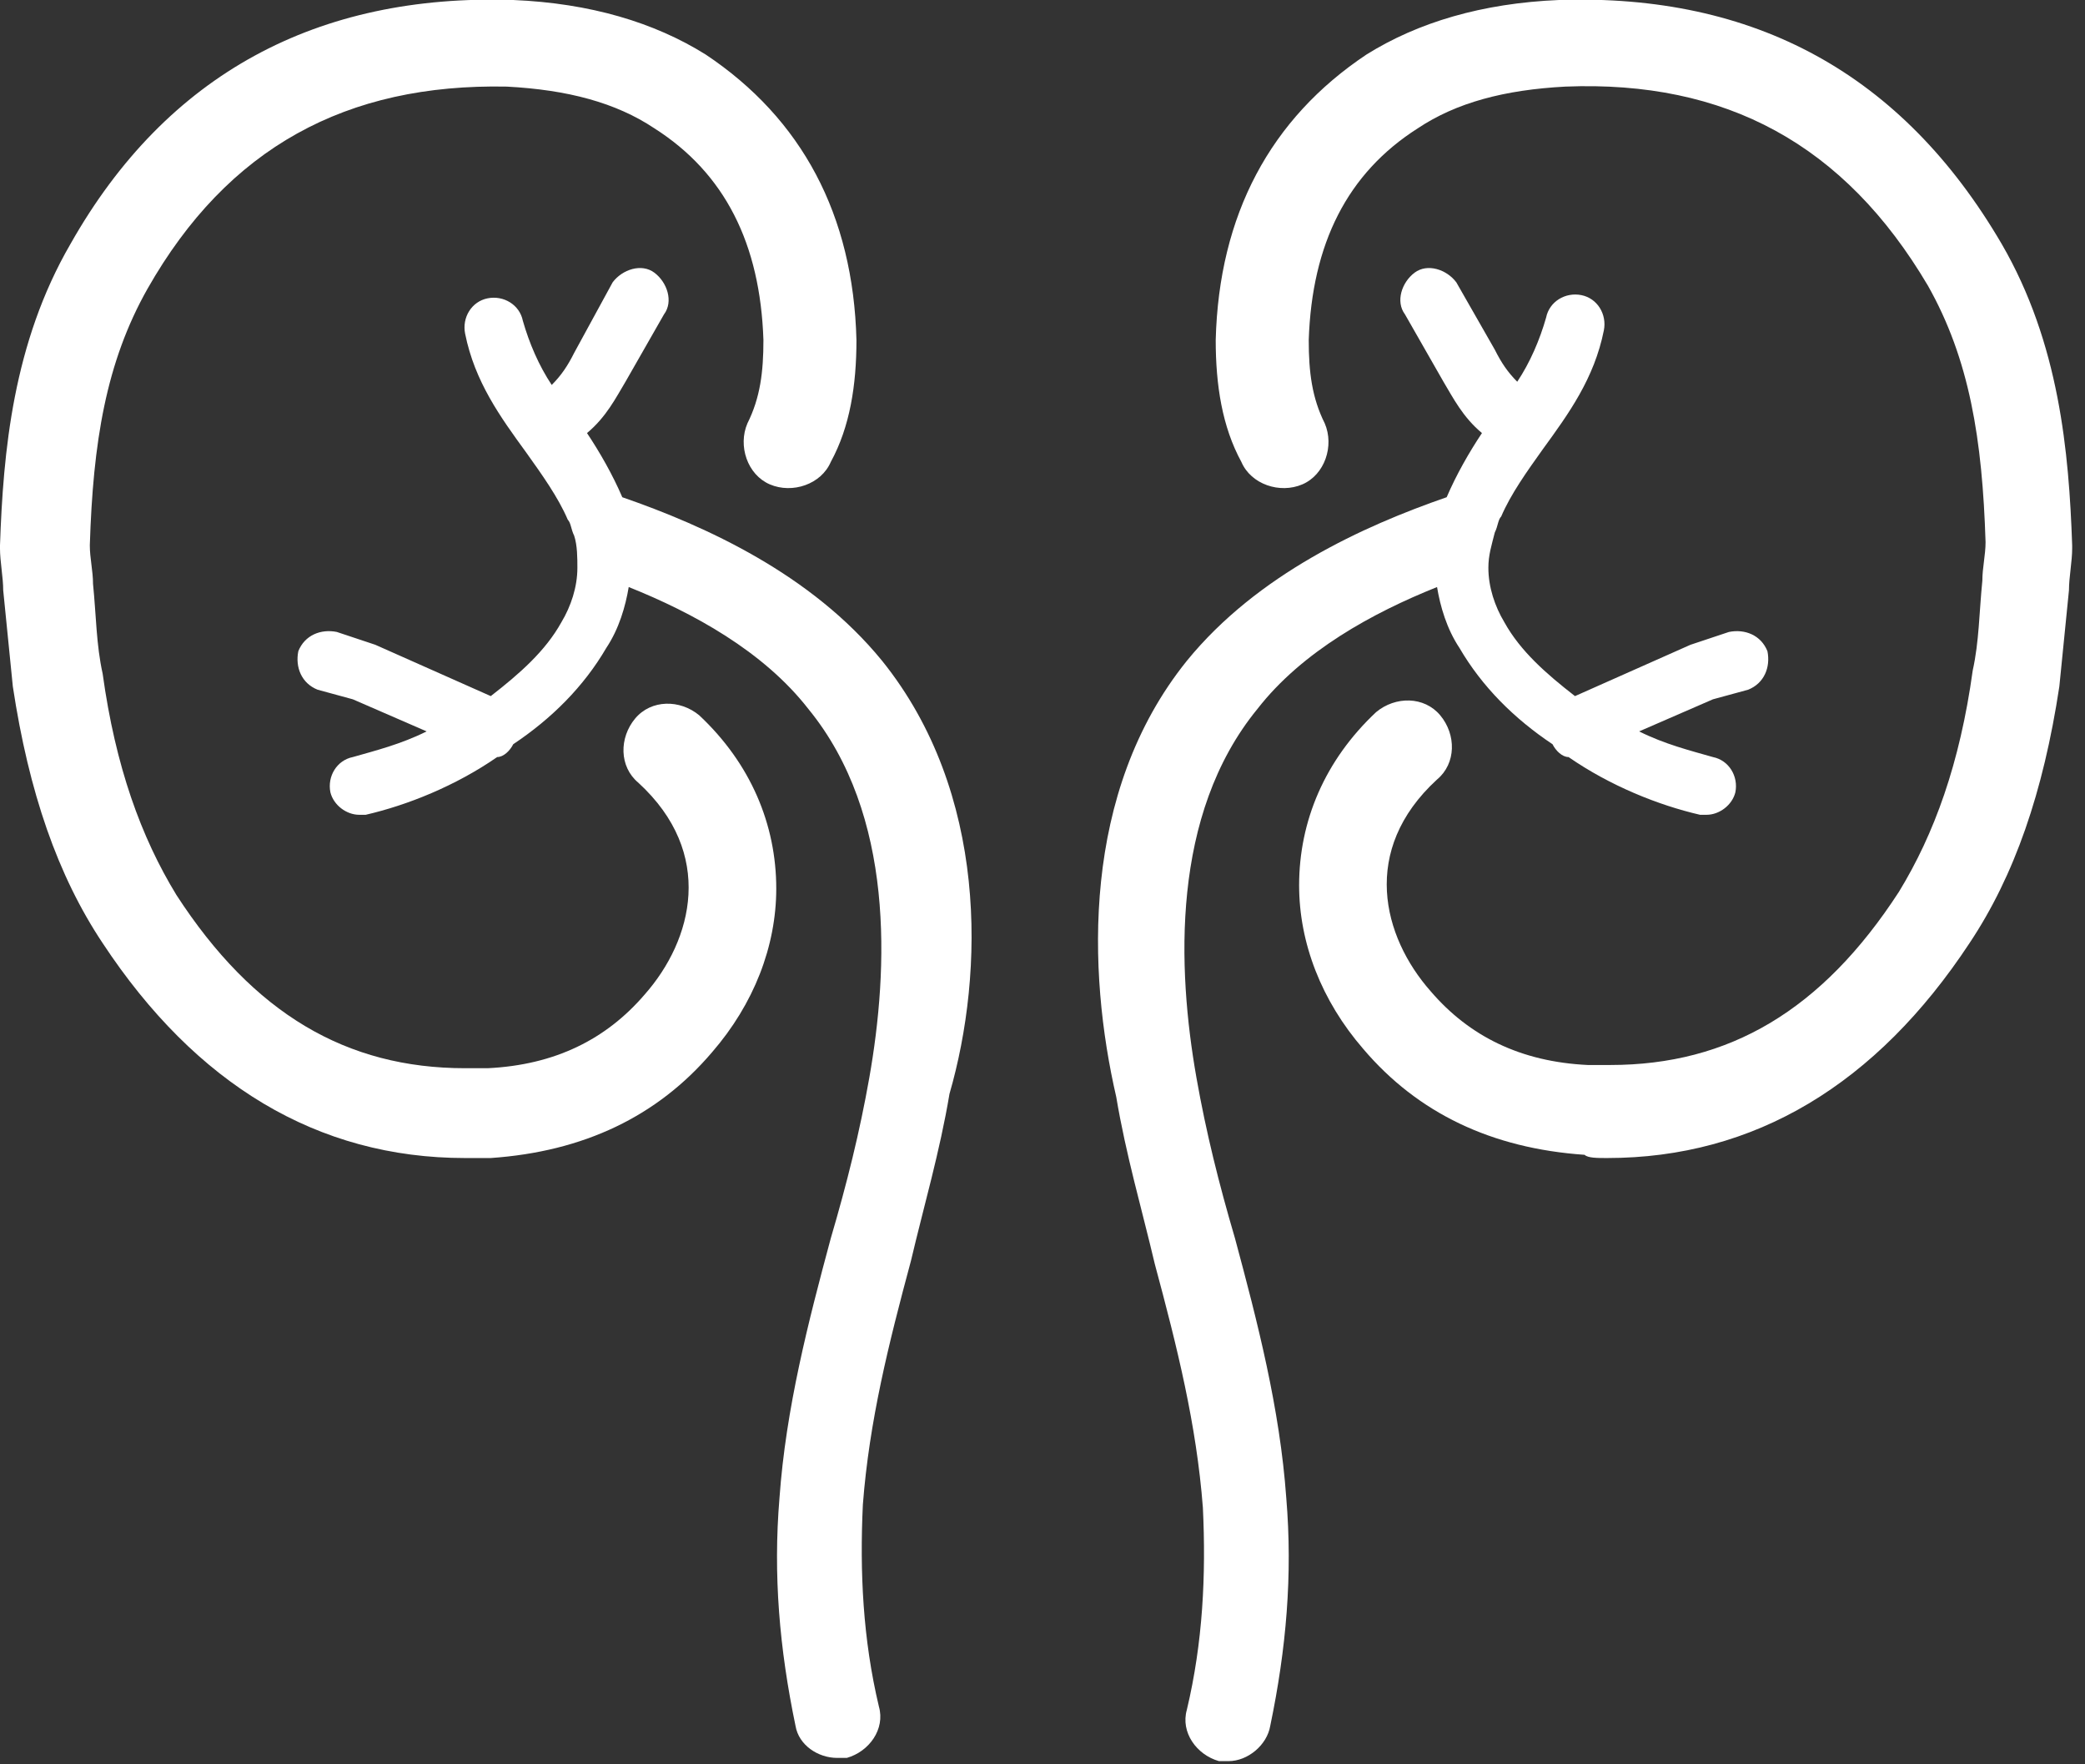
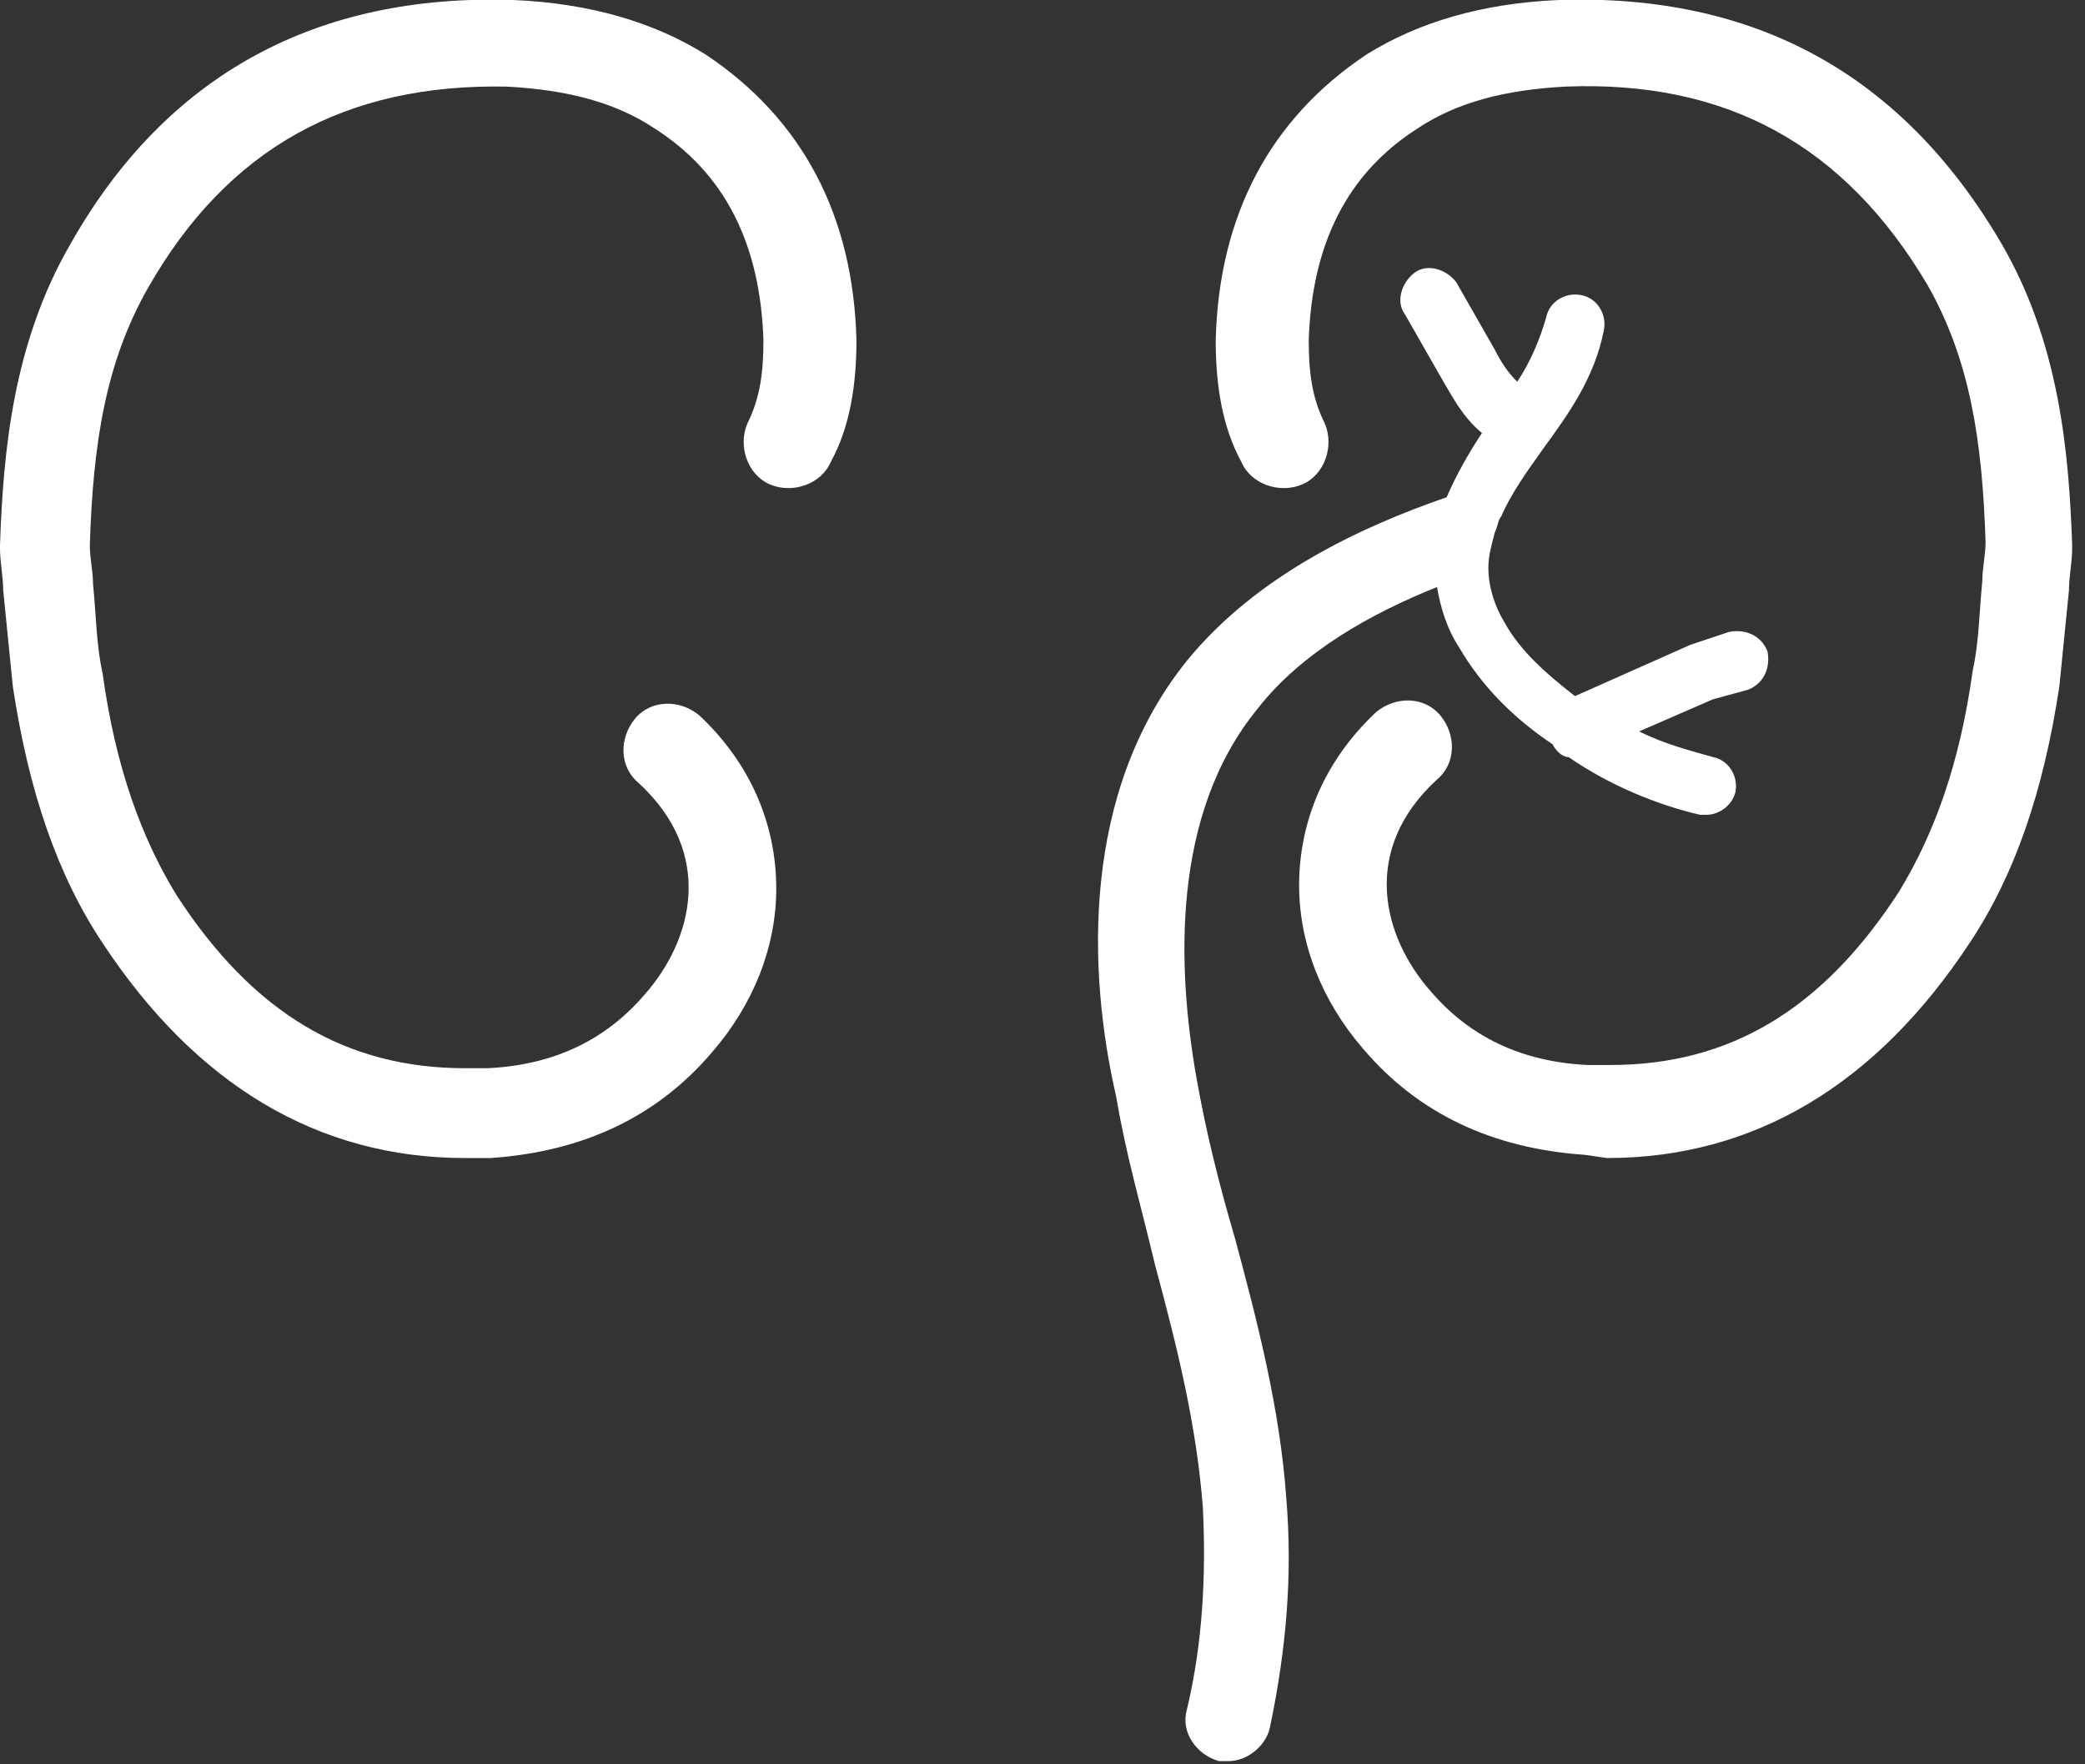
<svg xmlns="http://www.w3.org/2000/svg" xmlns:xlink="http://www.w3.org/1999/xlink" version="1.1" id="Layer_1" x="0px" y="0px" viewBox="0 0 65 55" style="enable-background:new 0 0 65 55;" xml:space="preserve">
  <rect x="0" y="0" width="65" height="55" fill="#333333" stroke="none" />
  <style type="text/css">
	.st0{clip-path:url(#SVGID_2_);}
	.st1{fill:#FFFFFF;}
</style>
  <g>
    <defs>
      <rect id="SVGID_1_" width="64.6" height="55" />
    </defs>
    <clipPath id="SVGID_2_">
      <use xlink:href="#SVGID_1_" style="overflow:visible;" />
    </clipPath>
    <g class="st0">
      <path class="st1" d="M14.5,36.1c-4.6,0-8.4-2.3-11.3-6.7c-1.4-2.1-2.3-4.7-2.8-8c-0.1-1-0.2-2-0.3-3c0-0.4-0.1-0.9-0.1-1.3l0-0.1    V17c0.1-2.9,0.4-6.3,2.2-9.4C5.2,2.3,9.9-0.2,16,0c2.4,0.1,4.4,0.7,6,1.7c3,2,4.6,5,4.7,8.9c0,1.4-0.2,2.7-0.8,3.8    c-0.3,0.7-1.2,1-1.9,0.7c-0.7-0.3-1-1.2-0.7-1.9c0.4-0.8,0.5-1.6,0.5-2.6c-0.1-3-1.2-5.2-3.4-6.6c-1.2-0.8-2.7-1.2-4.6-1.3    C10.8,2.6,7.1,4.6,4.6,9c-1.3,2.3-1.7,4.8-1.8,8c0,0.4,0.1,0.8,0.1,1.2C3,19.2,3,20.1,3.2,21c0.4,2.9,1.2,5.1,2.3,6.9    c2.4,3.7,5.3,5.4,9,5.4c0.2,0,0.5,0,0.7,0c2.1-0.1,3.7-0.9,4.9-2.3c1.5-1.7,2.2-4.4-0.2-6.6c-0.6-0.5-0.6-1.4-0.1-2    c0.5-0.6,1.4-0.6,2-0.1c1.6,1.5,2.4,3.4,2.4,5.4c0,1.8-0.7,3.6-2,5.1c-1.7,2-4,3.1-6.9,3.3C15.1,36.1,14.8,36.1,14.5,36.1z" />
-       <path class="st1" d="M27.5,20.6c-2.2-2.7-5.5-4.2-8.1-5.1c-0.3-0.7-0.7-1.4-1.1-2c0.6-0.5,0.9-1.1,1.2-1.6l1.2-2.1    c0.3-0.4,0.1-1-0.3-1.3c-0.4-0.3-1-0.1-1.3,0.3L17.9,11c-0.2,0.4-0.4,0.7-0.7,1c-0.4-0.6-0.7-1.3-0.9-2c-0.1-0.5-0.6-0.8-1.1-0.7    c-0.5,0.1-0.8,0.6-0.7,1.1c0.3,1.5,1.1,2.6,1.9,3.7c0.5,0.7,1,1.4,1.3,2.1c0.1,0.1,0.1,0.3,0.2,0.5C18,17,18,17.4,18,17.7    c0,0.6-0.2,1.2-0.5,1.7c-0.5,0.9-1.3,1.6-2.2,2.3l-3.6-1.6l-1.2-0.4c-0.5-0.1-1,0.1-1.2,0.6c-0.1,0.5,0.1,1,0.6,1.2l1.1,0.3l2.3,1    c-0.8,0.4-1.6,0.6-2.3,0.8c-0.5,0.1-0.8,0.6-0.7,1.1c0.1,0.4,0.5,0.7,0.9,0.7c0.1,0,0.2,0,0.2,0c1.3-0.3,2.8-0.9,4.1-1.8    c0.2,0,0.4-0.2,0.5-0.4c1.2-0.8,2.2-1.8,2.9-3c0.4-0.6,0.6-1.3,0.7-1.9c2,0.8,4.2,2,5.6,3.8c2.7,3.3,2.5,8.1,1.9,11.5    c-0.3,1.7-0.7,3.3-1.2,5c-0.7,2.6-1.4,5.3-1.6,8.1c-0.2,2.4,0,4.7,0.5,7.1c0.1,0.6,0.7,1,1.3,1c0.1,0,0.2,0,0.3,0    c0.7-0.2,1.2-0.9,1-1.6c-0.5-2.1-0.6-4.2-0.5-6.3c0.2-2.6,0.8-5,1.5-7.6c0.4-1.7,0.9-3.4,1.2-5.2C30.7,30.3,30.8,24.7,27.5,20.6z" />
-       <path class="st1" d="M50.1,36.1c4.6,0,8.4-2.3,11.3-6.7c1.4-2.1,2.3-4.7,2.8-8c0.1-1,0.2-2,0.3-3c0-0.4,0.1-0.9,0.1-1.3l0-0.1V17    c-0.1-2.9-0.4-6.3-2.2-9.4C59.3,2.3,54.7-0.2,48.6,0c-2.4,0.1-4.4,0.7-6,1.7c-3,2-4.6,5-4.7,8.9c0,1.4,0.2,2.7,0.8,3.8    c0.3,0.7,1.2,1,1.9,0.7c0.7-0.3,1-1.2,0.7-1.9c-0.4-0.8-0.5-1.6-0.5-2.6c0.1-3,1.2-5.2,3.4-6.6c1.2-0.8,2.7-1.2,4.6-1.3    c5-0.2,8.7,1.8,11.3,6.2c1.3,2.3,1.7,4.8,1.8,8c0,0.4-0.1,0.8-0.1,1.2c-0.1,1-0.1,1.9-0.3,2.8c-0.4,2.9-1.2,5.1-2.3,6.9    c-2.4,3.7-5.3,5.4-9,5.4c-0.2,0-0.5,0-0.7,0c-2.1-0.1-3.7-0.9-4.9-2.3c-1.5-1.7-2.2-4.4,0.2-6.6c0.6-0.5,0.6-1.4,0.1-2    c-0.5-0.6-1.4-0.6-2-0.1c-1.6,1.5-2.4,3.4-2.4,5.4c0,1.8,0.7,3.6,2,5.1c1.7,2,4,3.1,6.9,3.3C49.5,36.1,49.8,36.1,50.1,36.1z" />
+       <path class="st1" d="M50.1,36.1c4.6,0,8.4-2.3,11.3-6.7c1.4-2.1,2.3-4.7,2.8-8c0.1-1,0.2-2,0.3-3c0-0.4,0.1-0.9,0.1-1.3l0-0.1V17    c-0.1-2.9-0.4-6.3-2.2-9.4C59.3,2.3,54.7-0.2,48.6,0c-2.4,0.1-4.4,0.7-6,1.7c-3,2-4.6,5-4.7,8.9c0,1.4,0.2,2.7,0.8,3.8    c0.3,0.7,1.2,1,1.9,0.7c0.7-0.3,1-1.2,0.7-1.9c-0.4-0.8-0.5-1.6-0.5-2.6c0.1-3,1.2-5.2,3.4-6.6c1.2-0.8,2.7-1.2,4.6-1.3    c5-0.2,8.7,1.8,11.3,6.2c1.3,2.3,1.7,4.8,1.8,8c0,0.4-0.1,0.8-0.1,1.2c-0.1,1-0.1,1.9-0.3,2.8c-0.4,2.9-1.2,5.1-2.3,6.9    c-2.4,3.7-5.3,5.4-9,5.4c-0.2,0-0.5,0-0.7,0c-2.1-0.1-3.7-0.9-4.9-2.3c-1.5-1.7-2.2-4.4,0.2-6.6c0.6-0.5,0.6-1.4,0.1-2    c-0.5-0.6-1.4-0.6-2-0.1c-1.6,1.5-2.4,3.4-2.4,5.4c0,1.8,0.7,3.6,2,5.1c1.7,2,4,3.1,6.9,3.3z" />
      <path class="st1" d="M37,20.6c2.2-2.7,5.5-4.2,8.1-5.1c0.3-0.7,0.7-1.4,1.1-2c-0.6-0.5-0.9-1.1-1.2-1.6l-1.2-2.1    c-0.3-0.4-0.1-1,0.3-1.3s1-0.1,1.3,0.3l1.2,2.1c0.2,0.4,0.4,0.7,0.7,1c0.4-0.6,0.7-1.3,0.9-2c0.1-0.5,0.6-0.8,1.1-0.7    c0.5,0.1,0.8,0.6,0.7,1.1c-0.3,1.5-1.1,2.6-1.9,3.7c-0.5,0.7-1,1.4-1.3,2.1c-0.1,0.1-0.1,0.3-0.2,0.5c-0.1,0.4-0.2,0.7-0.2,1.1    c0,0.6,0.2,1.2,0.5,1.7c0.5,0.9,1.3,1.6,2.2,2.3l3.6-1.6l1.2-0.4c0.5-0.1,1,0.1,1.2,0.6c0.1,0.5-0.1,1-0.6,1.2l-1.1,0.3l-2.3,1    c0.8,0.4,1.6,0.6,2.3,0.8c0.5,0.1,0.8,0.6,0.7,1.1c-0.1,0.4-0.5,0.7-0.9,0.7c-0.1,0-0.2,0-0.2,0c-1.3-0.3-2.8-0.9-4.1-1.8    c-0.2,0-0.4-0.2-0.5-0.4c-1.2-0.8-2.2-1.8-2.9-3c-0.4-0.6-0.6-1.3-0.7-1.9c-2,0.8-4.2,2-5.6,3.8c-2.7,3.3-2.5,8.1-1.9,11.5    c0.3,1.7,0.7,3.3,1.2,5c0.7,2.6,1.4,5.3,1.6,8.1c0.2,2.4,0,4.7-0.5,7.1c-0.1,0.6-0.7,1.1-1.3,1.1c-0.1,0-0.2,0-0.3,0    c-0.7-0.2-1.2-0.9-1-1.6c0.5-2.1,0.6-4.2,0.5-6.3c-0.2-2.6-0.8-5-1.5-7.6c-0.4-1.7-0.9-3.4-1.2-5.2C33.9,30.3,33.7,24.7,37,20.6z" />
    </g>
  </g>
</svg>